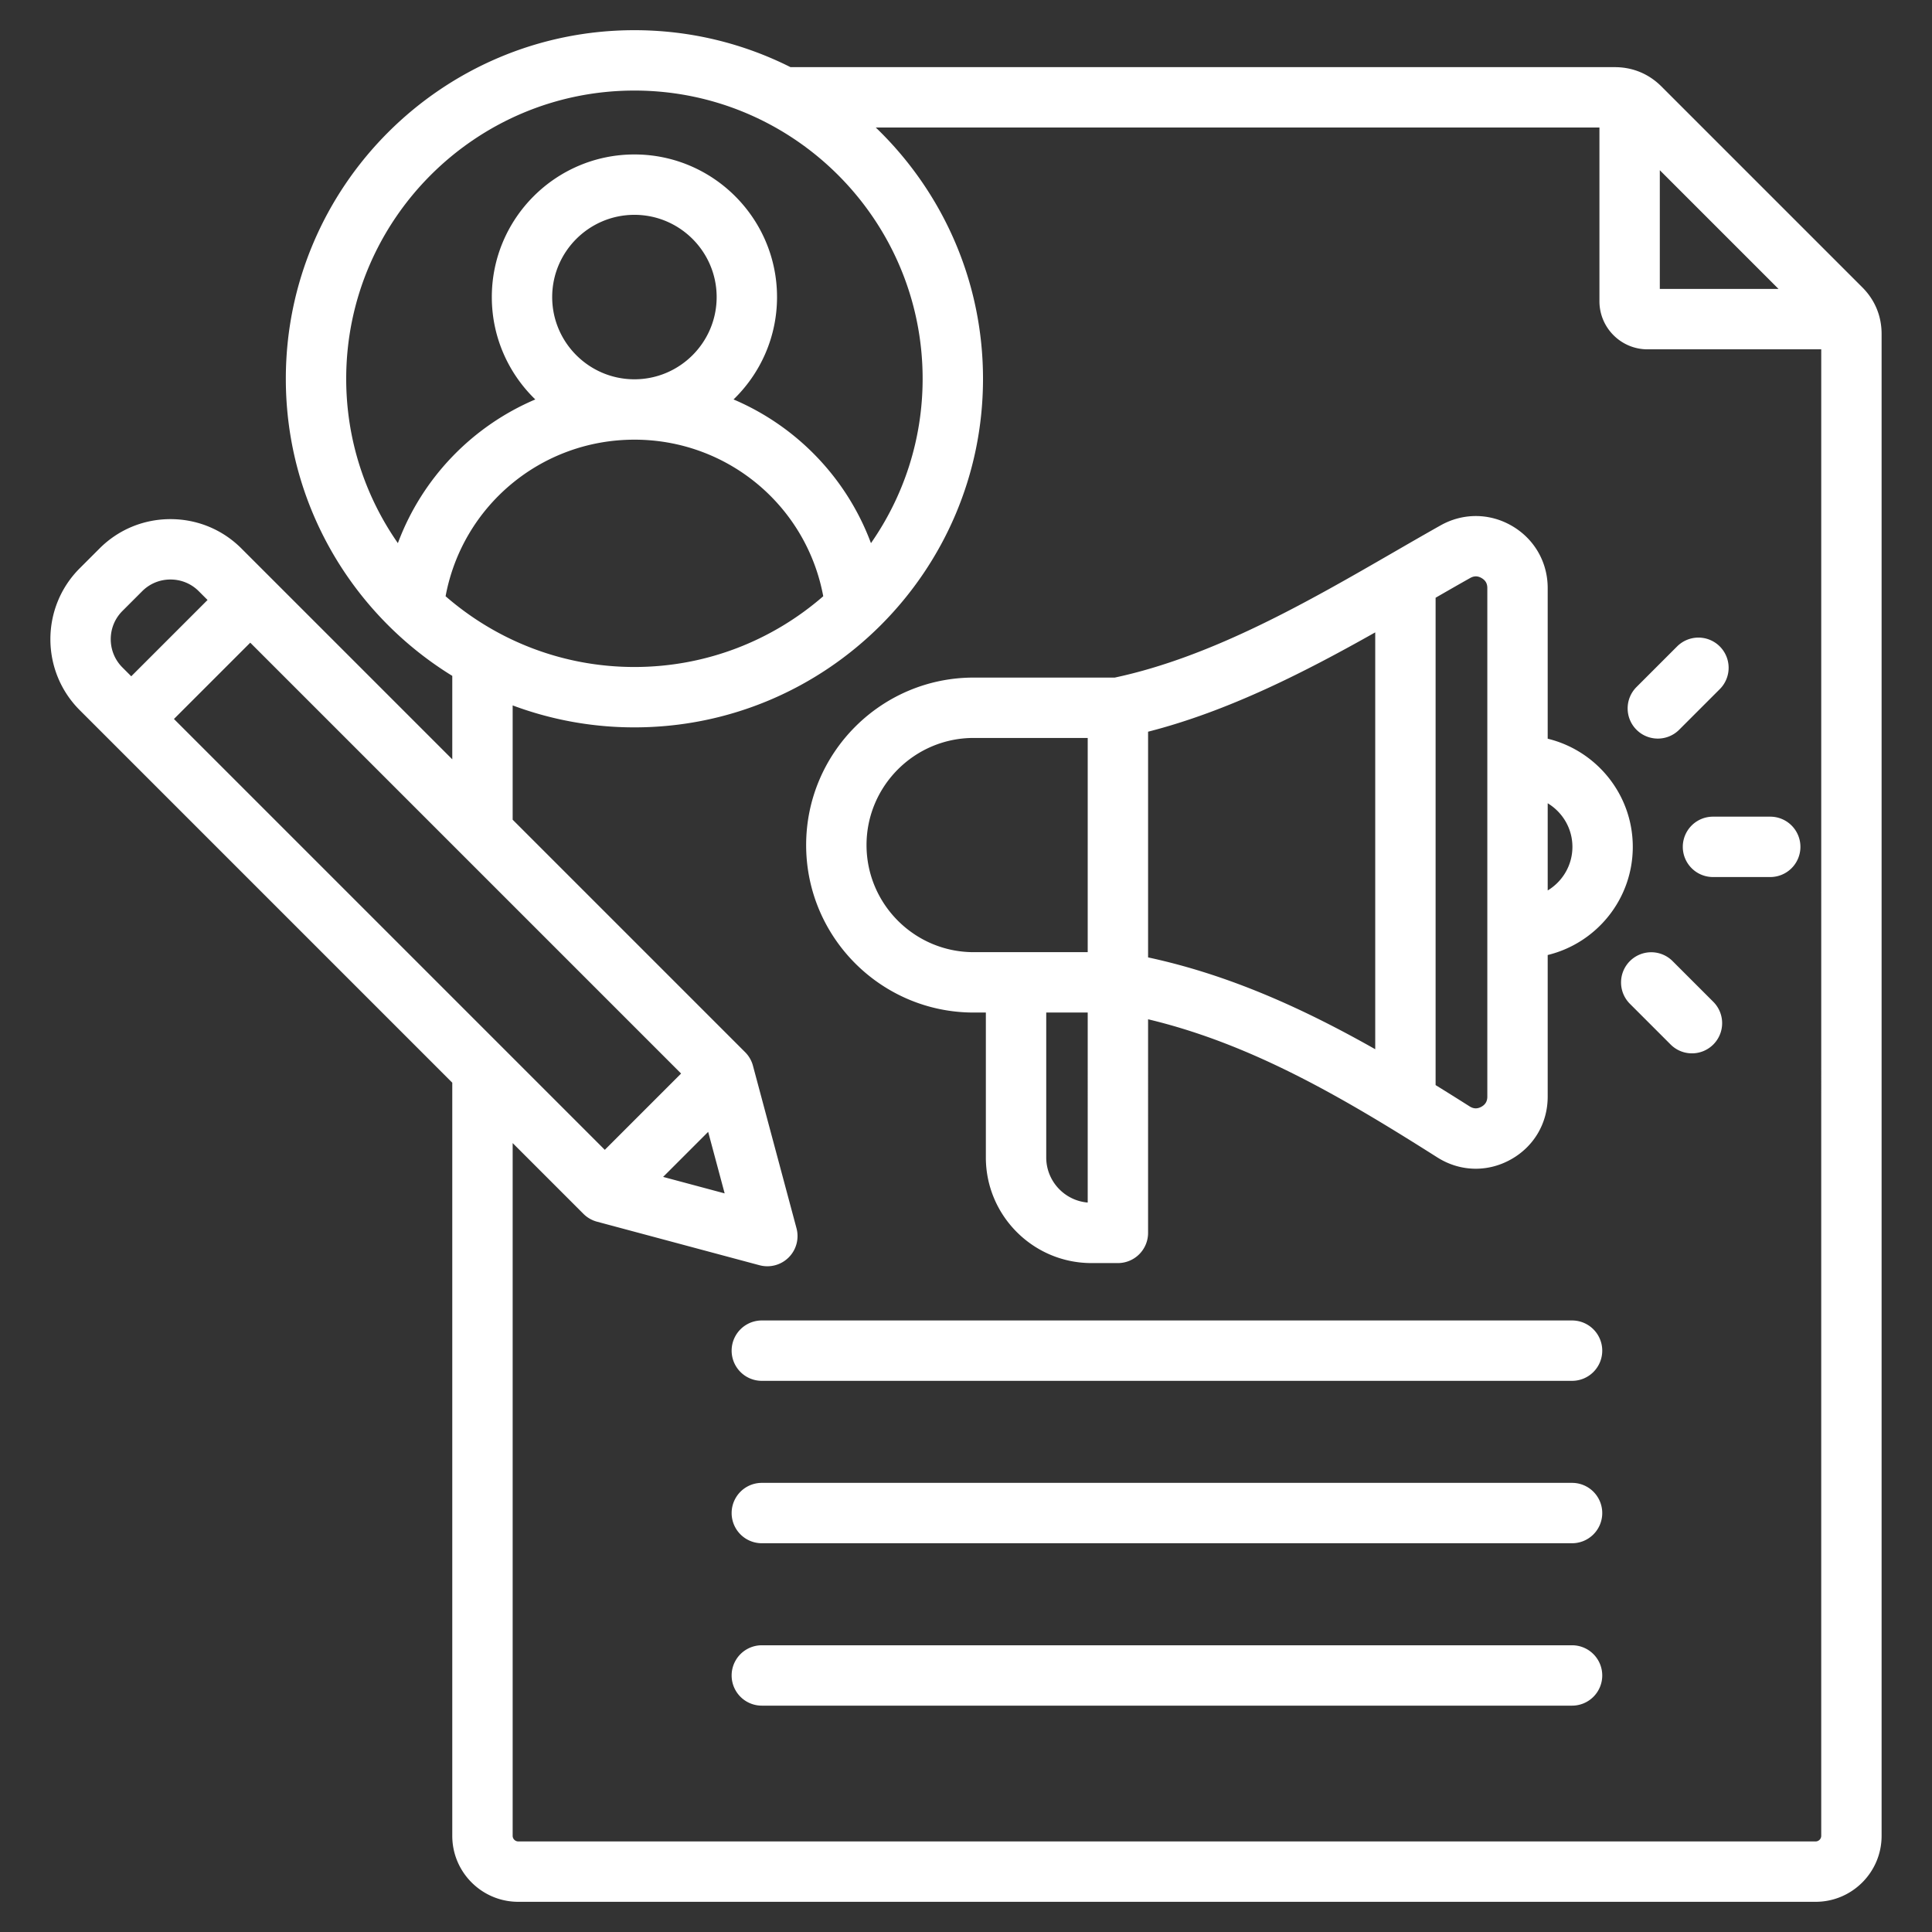
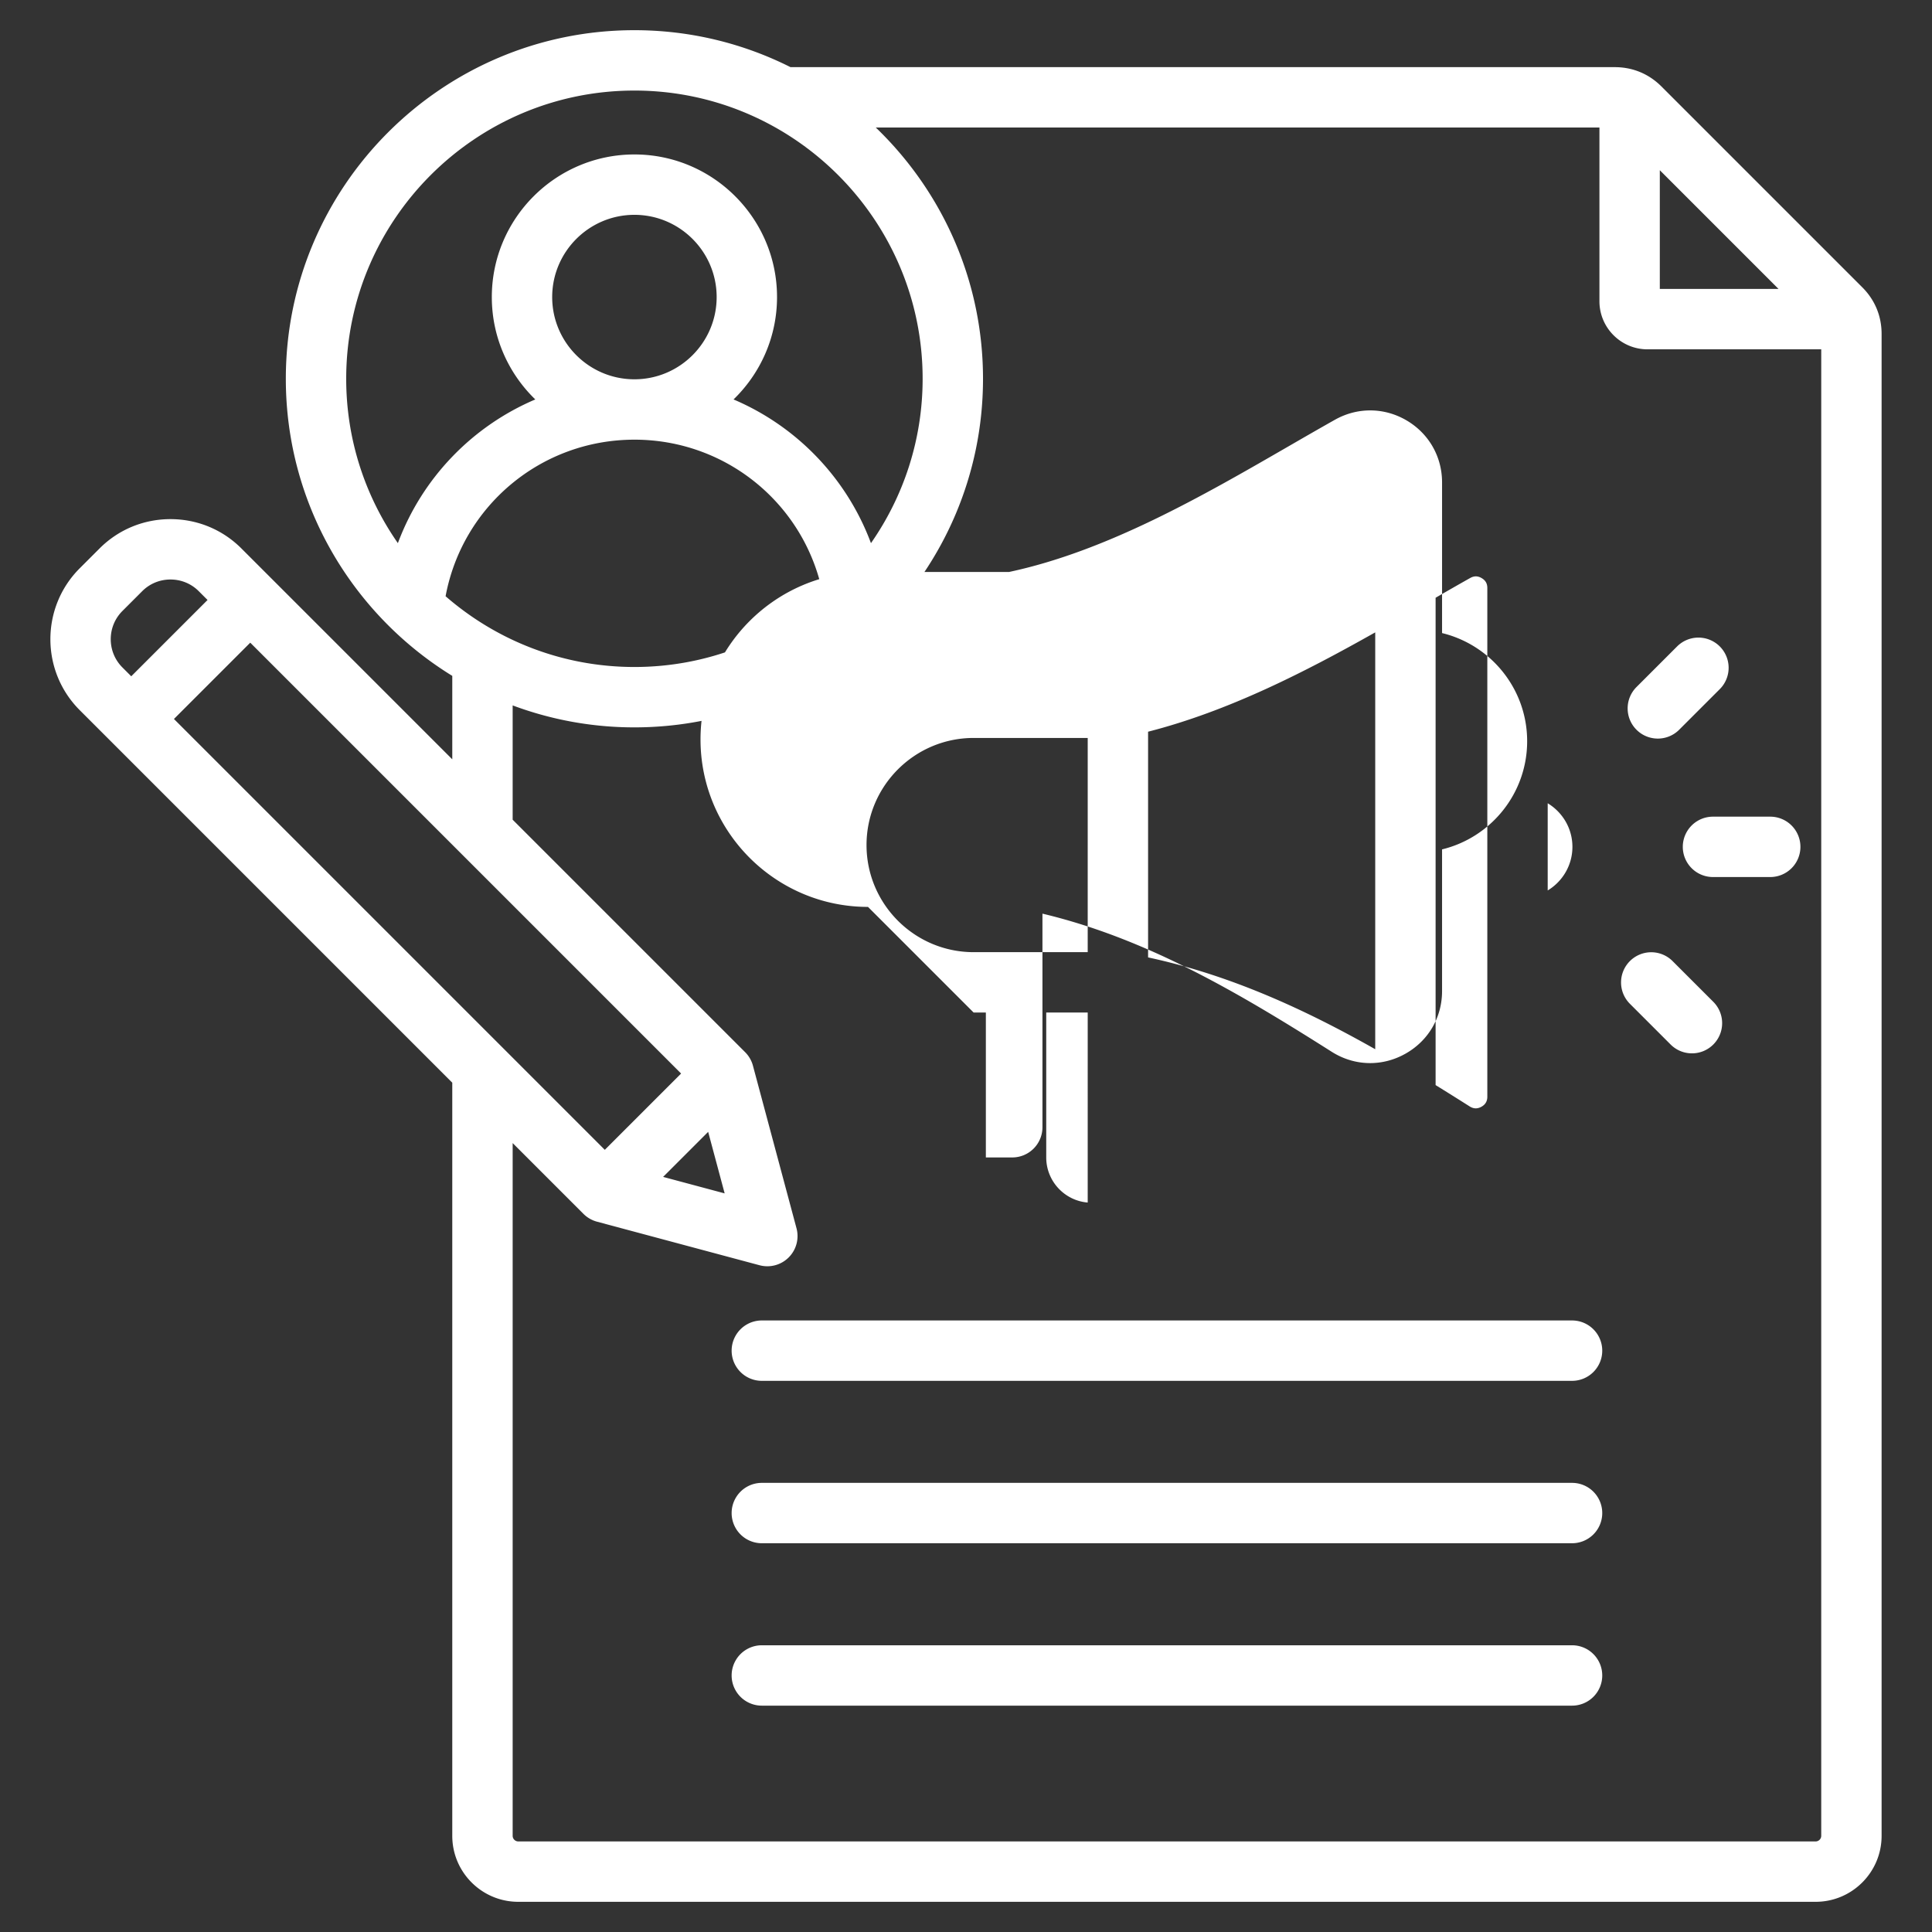
<svg xmlns="http://www.w3.org/2000/svg" width="512" height="512" x="0" y="0" viewBox="0 0 512 512" style="enable-background:new 0 0 512 512" xml:space="preserve" class="">
  <rect x="0" y="0" width="512" height="512" fill="#333333" stroke="none" />
  <g>
-     <path d="M493.526 76.141 440.3 22.916c-3.349-3.35-7.623-5.121-12.36-5.121H209.493C197.041 11.534 182.99 8 168.128 8c-50.939 0-92.381 41.441-92.381 92.379 0 33.259 17.669 62.466 44.112 78.736v22.115l-55.884-55.883c-5.011-5.011-11.687-7.771-18.796-7.771s-13.785 2.76-18.796 7.771l-5.257 5.256c-10.363 10.364-10.363 27.228 0 37.592l98.732 98.732V486.52c0 9.638 7.842 17.479 17.479 17.479h343.827c9.639 0 17.479-7.841 17.479-17.479V88.501c.003-4.737-1.768-9.011-5.117-12.36zM439.867 45.11l31.464 31.464h-31.464zM168.128 24c42.115 0 76.379 34.264 76.379 76.379 0 16.183-5.074 31.196-13.693 43.562-6.432-17.266-19.702-30.977-36.418-38.084 7.099-6.875 11.524-16.494 11.524-27.133 0-20.839-16.953-37.792-37.792-37.792s-37.792 16.954-37.792 37.792c0 10.639 4.425 20.258 11.524 27.133-16.716 7.107-29.987 20.818-36.419 38.084-8.62-12.366-13.694-27.379-13.694-43.562C91.747 58.264 126.012 24 168.128 24zm-21.792 54.725c0-12.017 9.775-21.792 21.792-21.792s21.792 9.776 21.792 21.792c0 12.013-9.77 21.787-21.782 21.792h-.02c-12.012-.005-21.782-9.779-21.782-21.792zm21.792 37.792h.01c24.745.005 45.584 17.582 50.031 41.493-13.415 11.664-30.91 18.75-50.041 18.75s-36.626-7.086-50.042-18.749c4.446-23.911 25.286-41.488 50.032-41.493l.01-.001zm23.913 199.743-16.308-4.369 11.938-11.938zm-31.763-11.542L46.098 190.537l20.22-20.22 114.181 114.18zM32.44 161.916l5.256-5.255c1.989-1.989 4.647-3.085 7.483-3.085s5.493 1.095 7.481 3.084l2.342 2.342-20.22 20.22-2.342-2.342c-4.125-4.125-4.125-10.838 0-14.964zM481.166 488H137.339a1.5 1.5 0 0 1-1.479-1.479V302.926l18.762 18.762a8.005 8.005 0 0 0 3.587 2.071l43.076 11.542a8 8 0 0 0 9.797-9.798l-11.542-43.076a8 8 0 0 0-2.07-3.586l-61.61-61.61v-30.29a91.927 91.927 0 0 0 32.269 5.819c50.938 0 92.379-41.441 92.379-92.38 0-26.133-10.91-49.763-28.411-66.583h191.771v46.039c0 7.025 5.715 12.74 12.739 12.74h46.039V486.52a1.5 1.5 0 0 1-1.48 1.48zm-56.554-130.063a8 8 0 0 1-8 8h-214.72a8 8 0 0 1 0-16h214.72a8 8 0 0 1 8 8zm0 86.077a8 8 0 0 1-8 8h-214.72a8 8 0 0 1 0-16h214.72a8 8 0 0 1 8 8zm0-43.039a8 8 0 0 1-8 8h-214.72a8 8 0 0 1 0-16h214.72a8 8 0 0 1 8 8zm-166.59-132.642h3.239v38.402c0 15.436 12.558 27.994 27.993 27.994h6.998a8 8 0 0 0 8-8l.001-56.61c27.754 6.617 52.142 21.075 76.661 36.609 3.149 1.995 6.656 2.997 10.177 2.997 3.139 0 6.288-.797 9.199-2.4 6.178-3.399 9.865-9.637 9.865-16.688v-37.548c12.922-3.134 22.55-14.793 22.55-28.664 0-13.866-9.619-25.521-22.55-28.661v-39.931c0-6.841-3.525-12.987-9.431-16.441-5.904-3.454-12.99-3.515-18.953-.162-4.049 2.277-8.117 4.626-12.425 7.113-22.493 12.989-47.957 27.693-73.921 33.223h-37.404c-24.474 0-44.384 19.91-44.384 44.383.002 24.473 19.912 44.384 44.385 44.384zm158.684-43.909c0 4.903-2.636 9.19-6.55 11.555v-23.106c3.917 2.366 6.55 6.651 6.55 11.551zm-139.444 82.311v-38.403h10.992l-.001 50.355c-6.146-.51-10.991-5.676-10.991-11.952zm87.188-28.678c-18.606-10.531-38.444-19.67-60.196-24.334l.001-59.813c21.335-5.46 41.587-15.83 60.195-26.325zm25.164-124.881c1.041-.585 2.003-.577 3.033.026 1.029.603 1.509 1.438 1.509 2.631v134.804c0 1.212-.517 2.086-1.579 2.671-1.062.583-2.076.553-3.1-.096a909.255 909.255 0 0 0-9.027-5.652V158.41c3.14-1.812 6.17-3.551 9.164-5.234zm-131.592 42.389h30.232l-.001 56.767h-30.231c-15.651 0-28.384-12.733-28.384-28.384.001-15.65 12.733-28.383 28.384-28.383zm175.663-2.176a8 8 0 0 1 0-11.313l10.728-10.728a8 8 0 1 1 11.314 11.313l-10.728 10.728c-1.562 1.562-3.609 2.343-5.657 2.343s-4.095-.781-5.657-2.343zm43.445 31.035a8 8 0 0 1-8 8h-15.171a8 8 0 0 1 0-16h15.171a8 8 0 0 1 8 8zm-23.087 41.067a7.999 7.999 0 0 1-.001 11.313 7.974 7.974 0 0 1-5.656 2.343 7.971 7.971 0 0 1-5.657-2.344l-10.727-10.726a8 8 0 1 1 11.312-11.314z" fill="#ffffff" opacity="1" data-original="#000000" class="" />
+     <path d="M493.526 76.141 440.3 22.916c-3.349-3.35-7.623-5.121-12.36-5.121H209.493C197.041 11.534 182.99 8 168.128 8c-50.939 0-92.381 41.441-92.381 92.379 0 33.259 17.669 62.466 44.112 78.736v22.115l-55.884-55.883c-5.011-5.011-11.687-7.771-18.796-7.771s-13.785 2.76-18.796 7.771l-5.257 5.256c-10.363 10.364-10.363 27.228 0 37.592l98.732 98.732V486.52c0 9.638 7.842 17.479 17.479 17.479h343.827c9.639 0 17.479-7.841 17.479-17.479V88.501c.003-4.737-1.768-9.011-5.117-12.36zM439.867 45.11l31.464 31.464h-31.464zM168.128 24c42.115 0 76.379 34.264 76.379 76.379 0 16.183-5.074 31.196-13.693 43.562-6.432-17.266-19.702-30.977-36.418-38.084 7.099-6.875 11.524-16.494 11.524-27.133 0-20.839-16.953-37.792-37.792-37.792s-37.792 16.954-37.792 37.792c0 10.639 4.425 20.258 11.524 27.133-16.716 7.107-29.987 20.818-36.419 38.084-8.62-12.366-13.694-27.379-13.694-43.562C91.747 58.264 126.012 24 168.128 24zm-21.792 54.725c0-12.017 9.775-21.792 21.792-21.792s21.792 9.776 21.792 21.792c0 12.013-9.77 21.787-21.782 21.792h-.02c-12.012-.005-21.782-9.779-21.782-21.792zm21.792 37.792h.01c24.745.005 45.584 17.582 50.031 41.493-13.415 11.664-30.91 18.75-50.041 18.75s-36.626-7.086-50.042-18.749c4.446-23.911 25.286-41.488 50.032-41.493l.01-.001zm23.913 199.743-16.308-4.369 11.938-11.938zm-31.763-11.542L46.098 190.537l20.22-20.22 114.181 114.18zM32.44 161.916l5.256-5.255c1.989-1.989 4.647-3.085 7.483-3.085s5.493 1.095 7.481 3.084l2.342 2.342-20.22 20.22-2.342-2.342c-4.125-4.125-4.125-10.838 0-14.964zM481.166 488H137.339a1.5 1.5 0 0 1-1.479-1.479V302.926l18.762 18.762a8.005 8.005 0 0 0 3.587 2.071l43.076 11.542a8 8 0 0 0 9.797-9.798l-11.542-43.076a8 8 0 0 0-2.07-3.586l-61.61-61.61v-30.29a91.927 91.927 0 0 0 32.269 5.819c50.938 0 92.379-41.441 92.379-92.38 0-26.133-10.91-49.763-28.411-66.583h191.771v46.039c0 7.025 5.715 12.74 12.739 12.74h46.039V486.52a1.5 1.5 0 0 1-1.48 1.48zm-56.554-130.063a8 8 0 0 1-8 8h-214.72a8 8 0 0 1 0-16h214.72a8 8 0 0 1 8 8zm0 86.077a8 8 0 0 1-8 8h-214.72a8 8 0 0 1 0-16h214.72a8 8 0 0 1 8 8zm0-43.039a8 8 0 0 1-8 8h-214.72a8 8 0 0 1 0-16h214.72a8 8 0 0 1 8 8zm-166.59-132.642h3.239v38.402h6.998a8 8 0 0 0 8-8l.001-56.61c27.754 6.617 52.142 21.075 76.661 36.609 3.149 1.995 6.656 2.997 10.177 2.997 3.139 0 6.288-.797 9.199-2.4 6.178-3.399 9.865-9.637 9.865-16.688v-37.548c12.922-3.134 22.55-14.793 22.55-28.664 0-13.866-9.619-25.521-22.55-28.661v-39.931c0-6.841-3.525-12.987-9.431-16.441-5.904-3.454-12.99-3.515-18.953-.162-4.049 2.277-8.117 4.626-12.425 7.113-22.493 12.989-47.957 27.693-73.921 33.223h-37.404c-24.474 0-44.384 19.91-44.384 44.383.002 24.473 19.912 44.384 44.385 44.384zm158.684-43.909c0 4.903-2.636 9.19-6.55 11.555v-23.106c3.917 2.366 6.55 6.651 6.55 11.551zm-139.444 82.311v-38.403h10.992l-.001 50.355c-6.146-.51-10.991-5.676-10.991-11.952zm87.188-28.678c-18.606-10.531-38.444-19.67-60.196-24.334l.001-59.813c21.335-5.46 41.587-15.83 60.195-26.325zm25.164-124.881c1.041-.585 2.003-.577 3.033.026 1.029.603 1.509 1.438 1.509 2.631v134.804c0 1.212-.517 2.086-1.579 2.671-1.062.583-2.076.553-3.1-.096a909.255 909.255 0 0 0-9.027-5.652V158.41c3.14-1.812 6.17-3.551 9.164-5.234zm-131.592 42.389h30.232l-.001 56.767h-30.231c-15.651 0-28.384-12.733-28.384-28.384.001-15.65 12.733-28.383 28.384-28.383zm175.663-2.176a8 8 0 0 1 0-11.313l10.728-10.728a8 8 0 1 1 11.314 11.313l-10.728 10.728c-1.562 1.562-3.609 2.343-5.657 2.343s-4.095-.781-5.657-2.343zm43.445 31.035a8 8 0 0 1-8 8h-15.171a8 8 0 0 1 0-16h15.171a8 8 0 0 1 8 8zm-23.087 41.067a7.999 7.999 0 0 1-.001 11.313 7.974 7.974 0 0 1-5.656 2.343 7.971 7.971 0 0 1-5.657-2.344l-10.727-10.726a8 8 0 1 1 11.312-11.314z" fill="#ffffff" opacity="1" data-original="#000000" class="" />
  </g>
</svg>